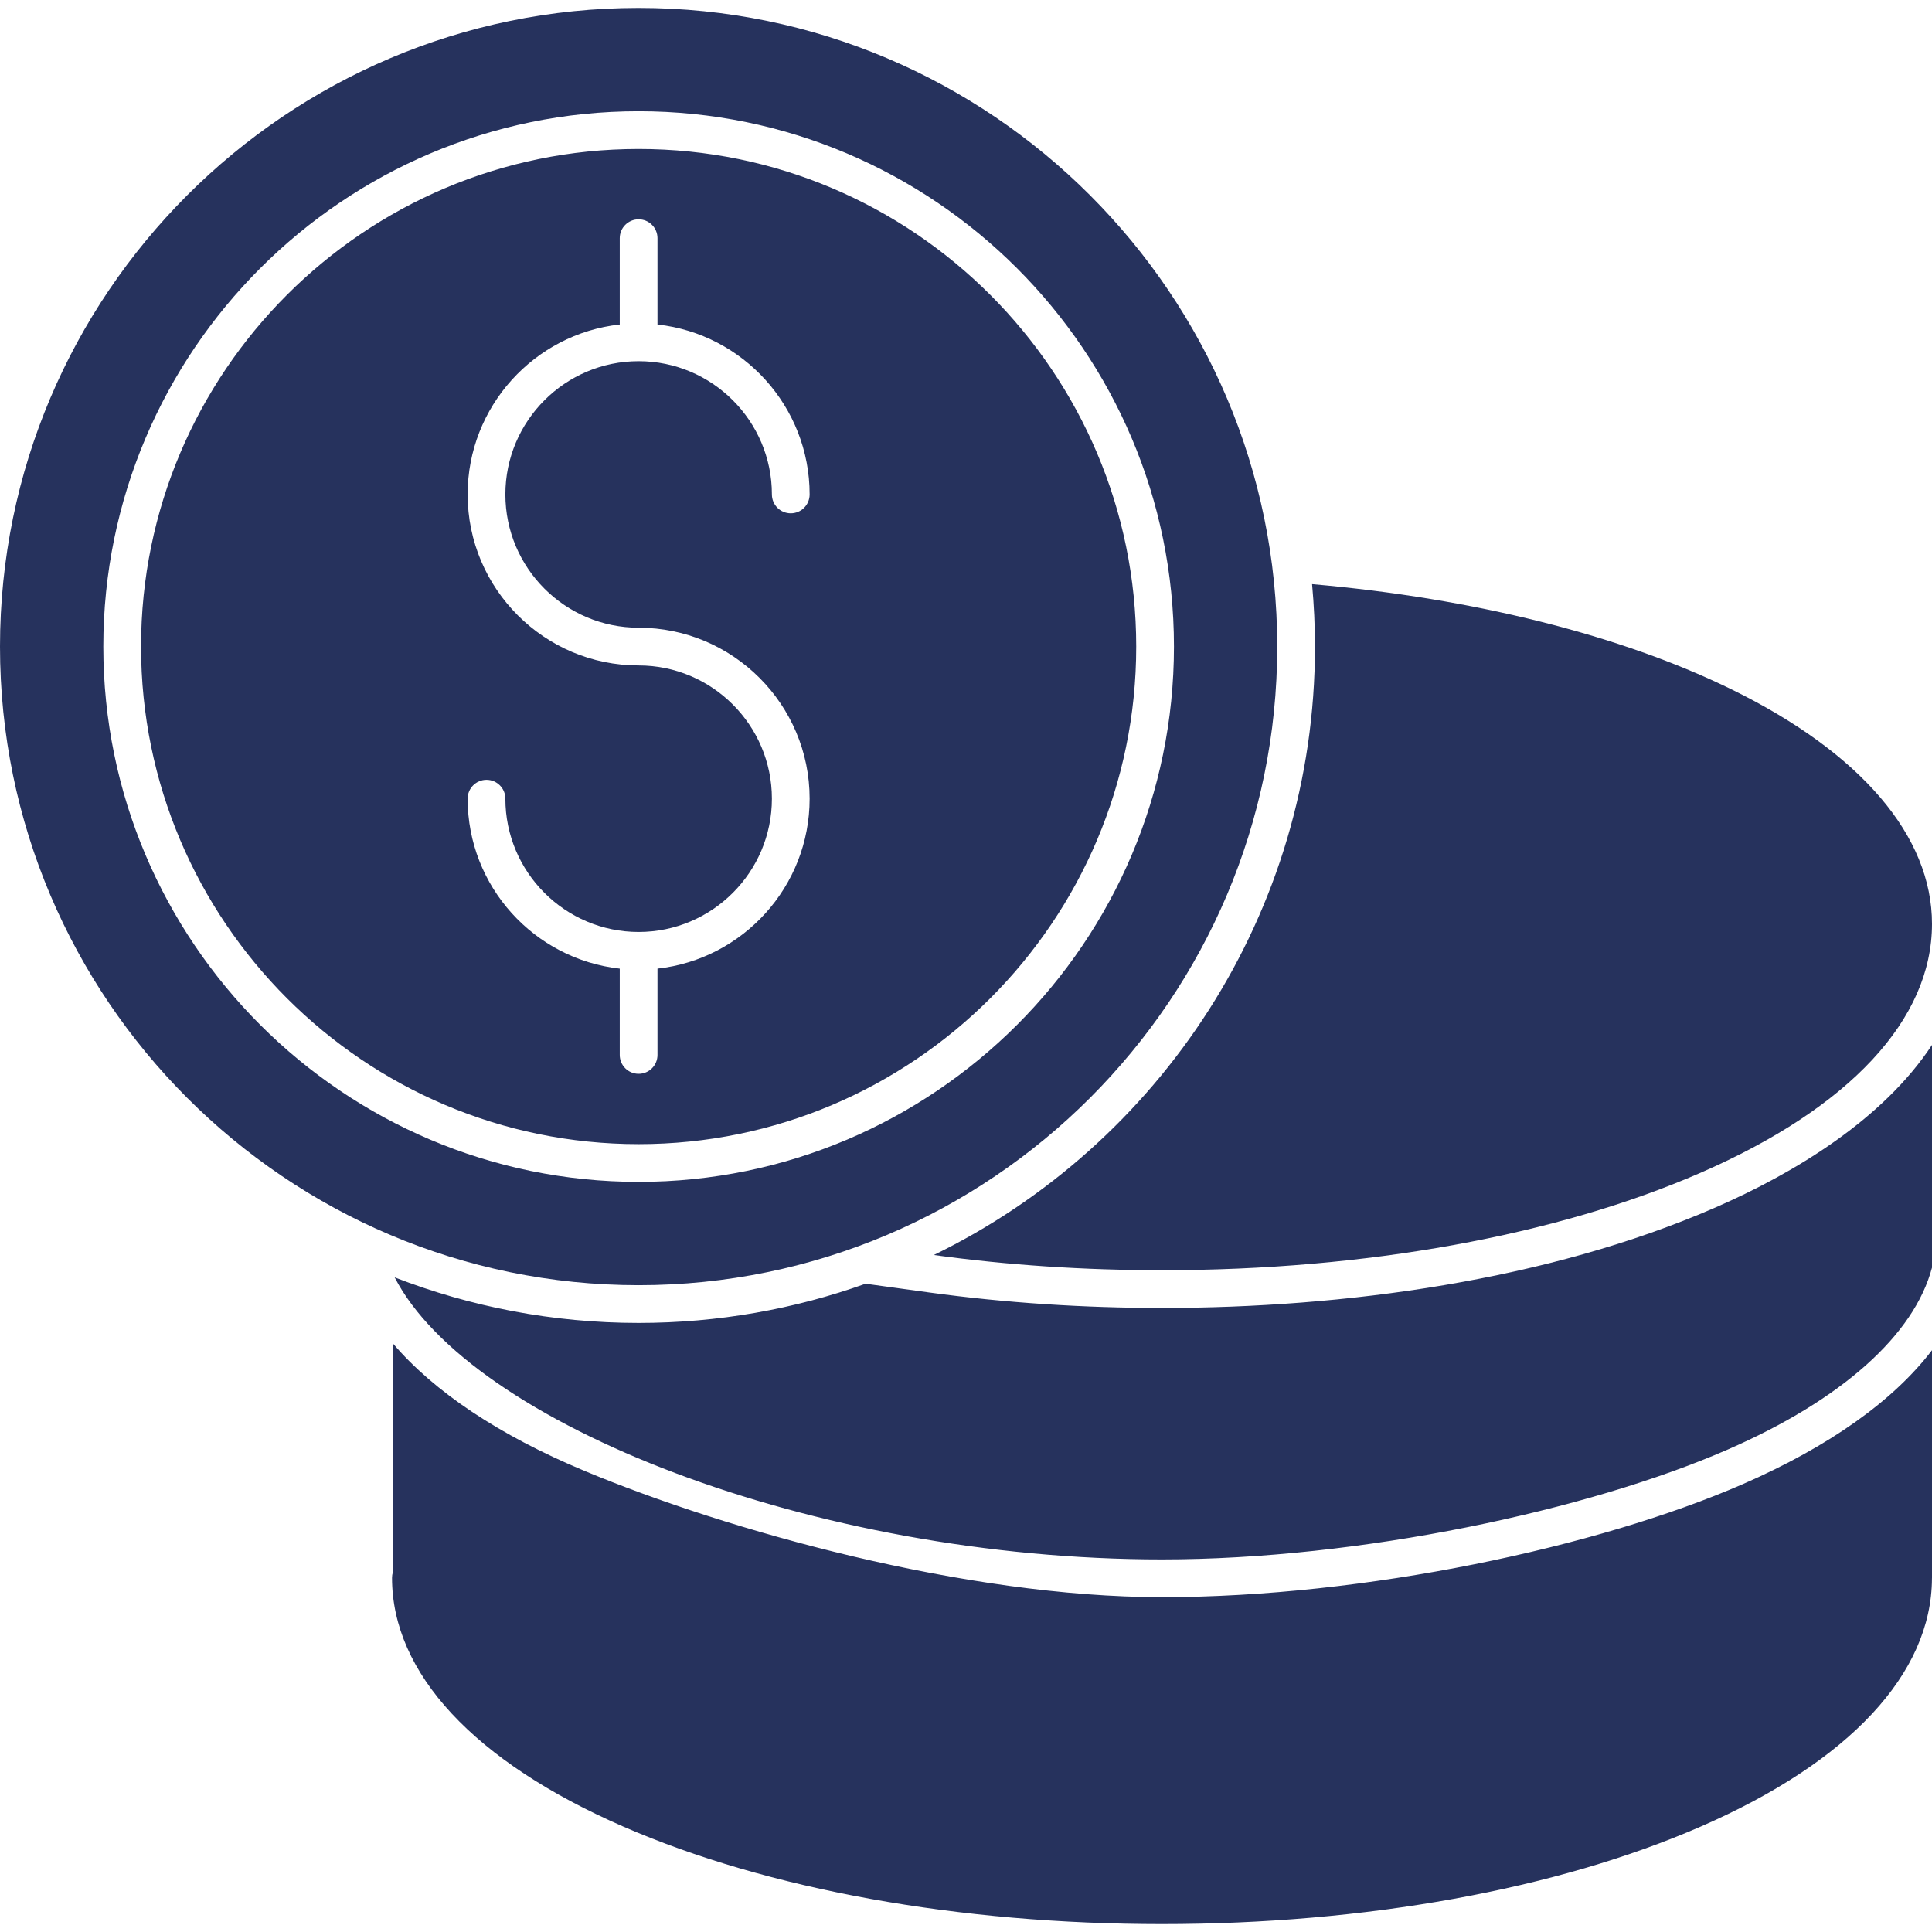
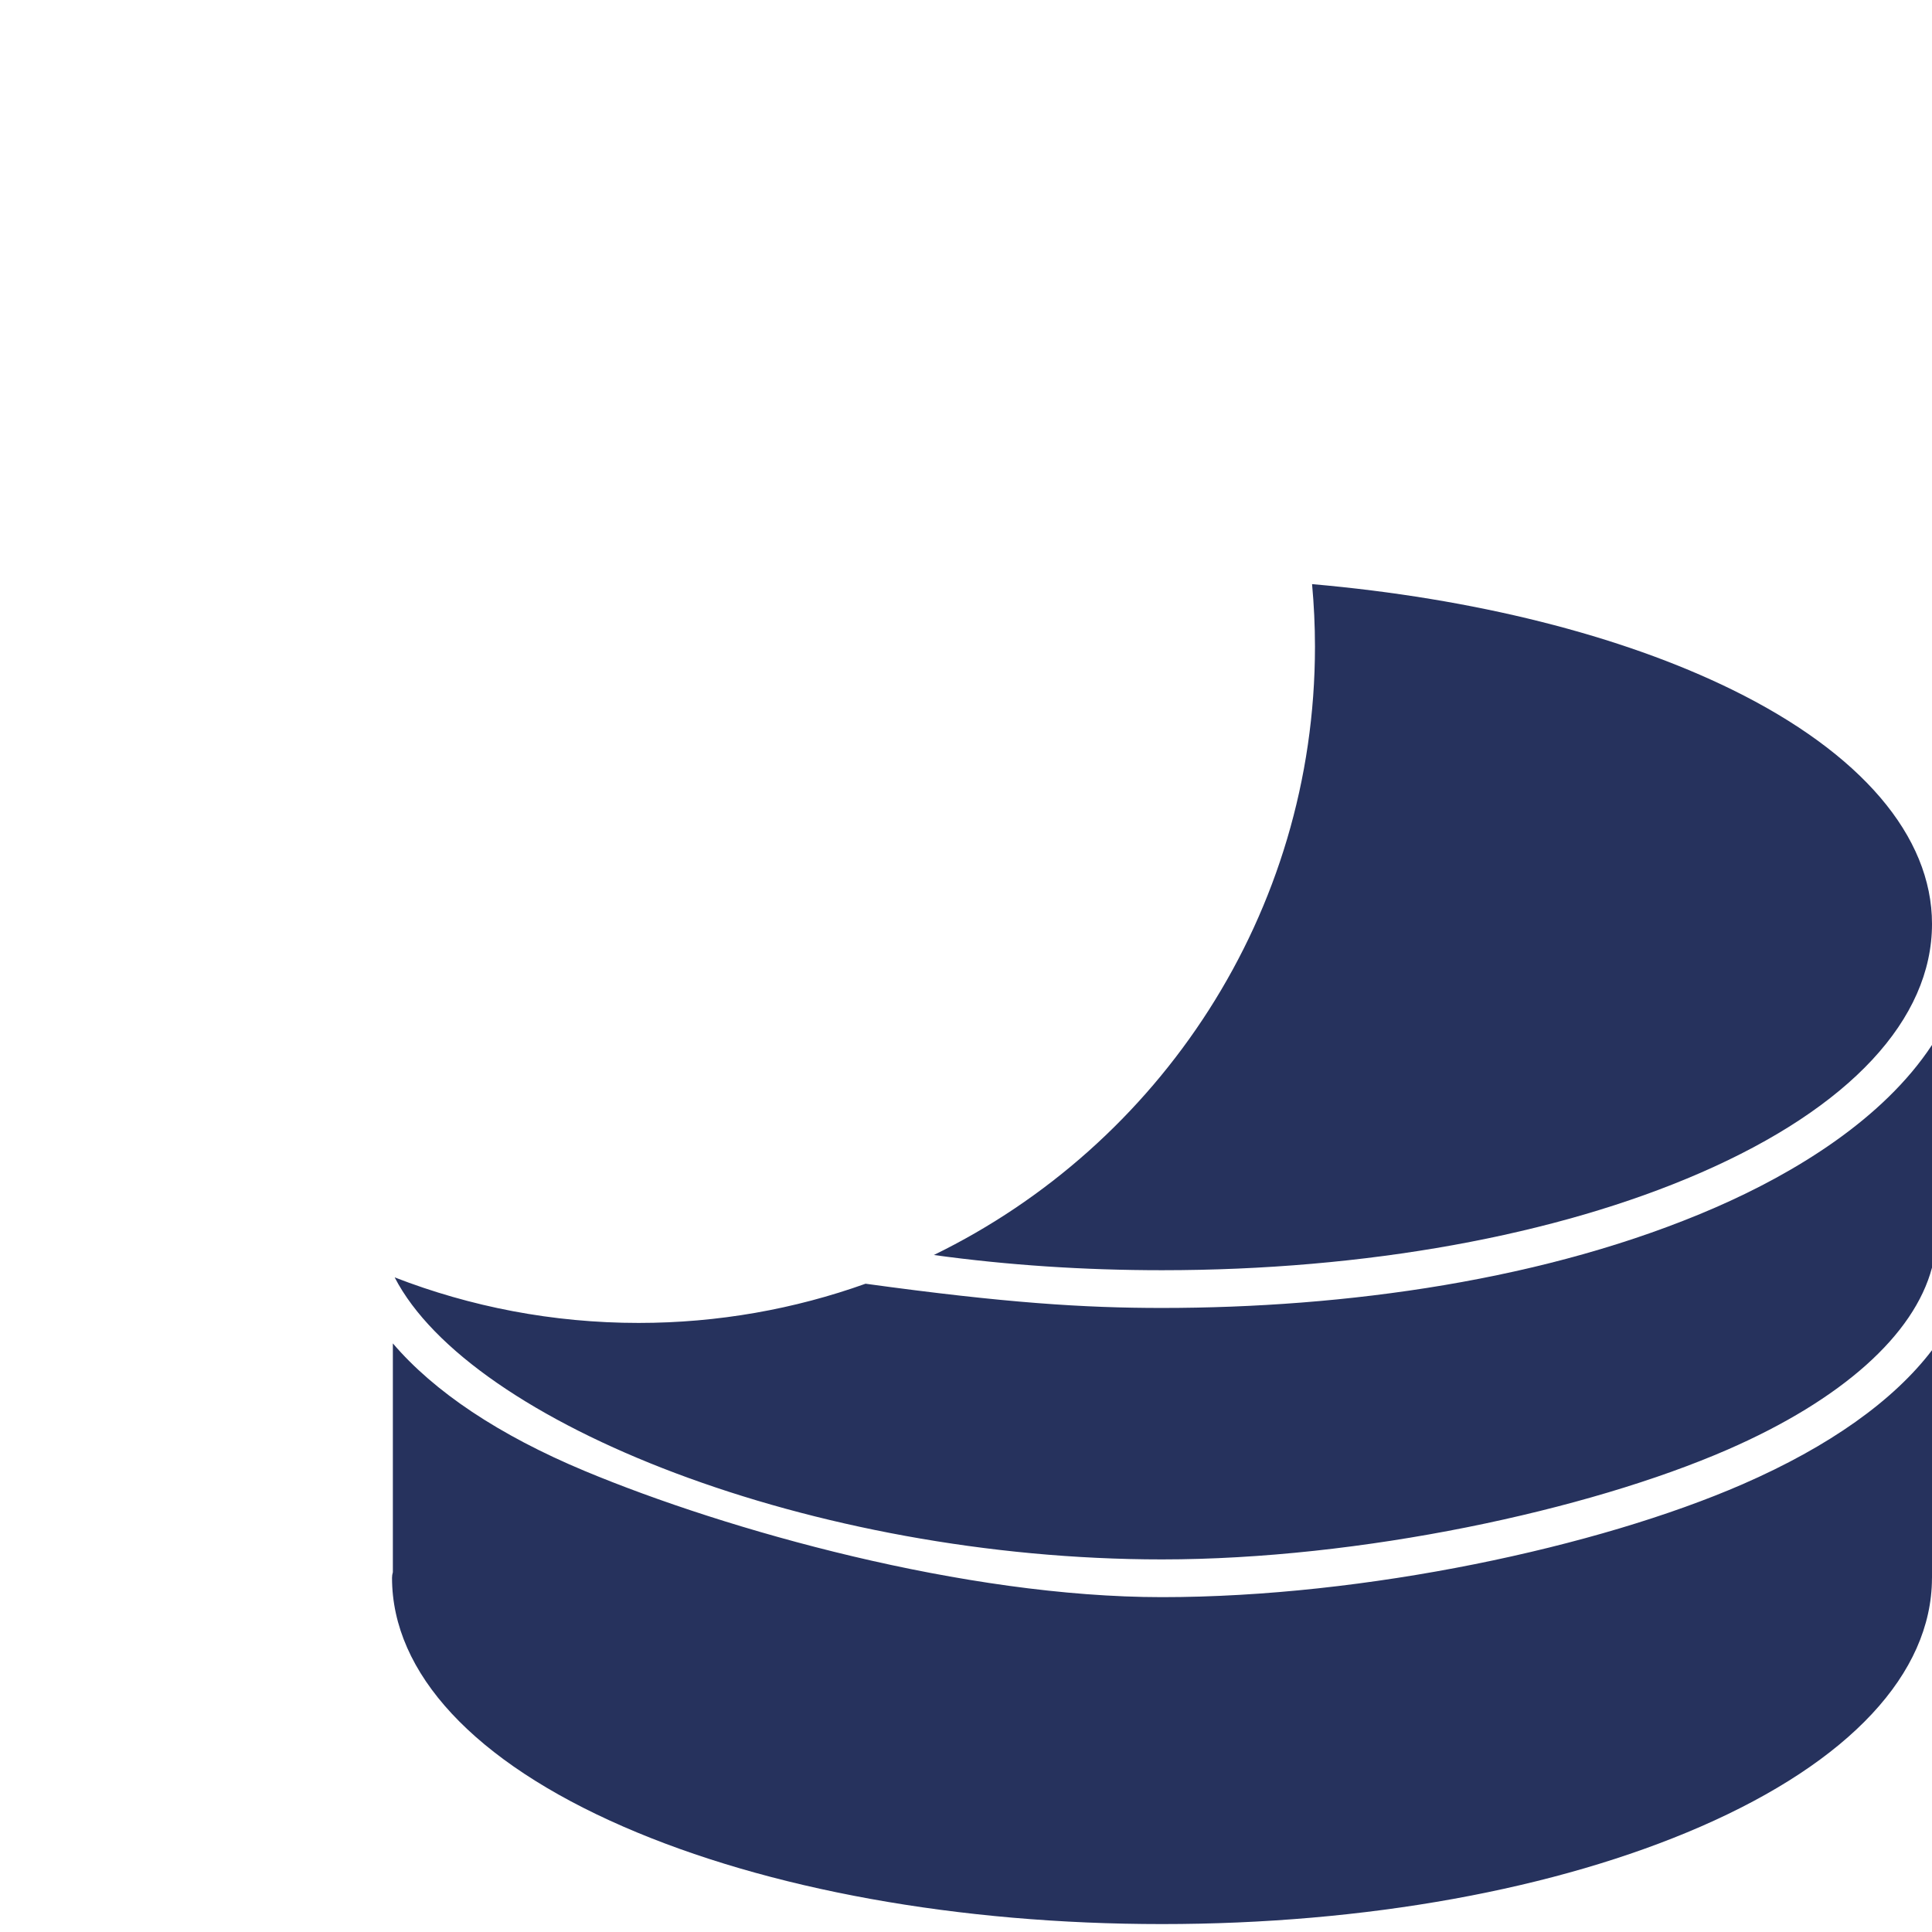
<svg xmlns="http://www.w3.org/2000/svg" width="512" height="512" viewBox="0 0 512 512" fill="none">
-   <path fill-rule="evenodd" clip-rule="evenodd" d="M104.111 416.65V356.01C115.021 368.8 132.241 380.34 154.951 389.82C192.761 405.6 255.751 423.26 307.941 423.26C361.781 423.26 423.611 409.98 461.821 393.33C484.821 383.3 501.811 371.18 512.001 357.82V418.13L511.991 418.31C511.891 443.53 490.131 466.88 450.691 484.07C412.481 500.72 361.781 509.9 307.941 509.9C254.101 509.9 203.411 500.72 165.191 484.07C125.661 466.84 103.891 443.42 103.891 418.13C103.891 417.61 103.971 417.12 104.111 416.65ZM512.001 276.92V335.93C507.301 353.74 488.141 370.95 457.831 384.16C420.851 400.28 360.441 413.26 307.941 413.26C215.461 413.26 124.601 377.28 104.591 338.52C124.651 346.3 146.461 350.59 169.241 350.59C190.331 350.59 210.581 346.92 229.381 340.2L246.111 342.5C266.591 345.31 287.281 346.62 307.941 346.62C356.251 346.62 410.131 339.38 454.691 319.96C475.331 310.96 498.951 296.77 512.001 276.92Z" fill="#26325D" />
+   <path fill-rule="evenodd" clip-rule="evenodd" d="M104.111 416.65V356.01C115.021 368.8 132.241 380.34 154.951 389.82C192.761 405.6 255.751 423.26 307.941 423.26C361.781 423.26 423.611 409.98 461.821 393.33C484.821 383.3 501.811 371.18 512.001 357.82V418.13L511.991 418.31C511.891 443.53 490.131 466.88 450.691 484.07C412.481 500.72 361.781 509.9 307.941 509.9C254.101 509.9 203.411 500.72 165.191 484.07C125.661 466.84 103.891 443.42 103.891 418.13C103.891 417.61 103.971 417.12 104.111 416.65ZM512.001 276.92V335.93C507.301 353.74 488.141 370.95 457.831 384.16C420.851 400.28 360.441 413.26 307.941 413.26C215.461 413.26 124.601 377.28 104.591 338.52C124.651 346.3 146.461 350.59 169.241 350.59C190.331 350.59 210.581 346.92 229.381 340.2C266.591 345.31 287.281 346.62 307.941 346.62C356.251 346.62 410.131 339.38 454.691 319.96C475.331 310.96 498.951 296.77 512.001 276.92Z" fill="#26325D" />
  <path fill-rule="evenodd" clip-rule="evenodd" d="M307.941 336.62C287.201 336.62 266.941 335.27 247.471 332.59C307.221 303.49 348.481 242.15 348.481 171.35C348.481 165.77 348.211 160.25 347.711 154.8C390.481 158.54 429.571 168.32 458.991 182.75C493.171 199.52 512.001 221.57 512.001 244.85C512.001 270.14 490.231 293.56 450.691 310.79C412.481 327.45 361.781 336.62 307.941 336.62Z" fill="#26325D" />
-   <path fill-rule="evenodd" clip-rule="evenodd" d="M169.24 340.59C75.92 340.59 0 264.67 0 171.35C0 78.03 75.92 2.1 169.24 2.1C262.56 2.1 338.48 78.03 338.48 171.35C338.48 264.67 262.56 340.59 169.24 340.59ZM169.24 284.57C166.48 284.57 164.24 282.34 164.24 279.57V256.7C141.6 254.2 123.93 234.96 123.93 211.66C123.93 208.9 126.17 206.66 128.93 206.66C131.69 206.66 133.93 208.9 133.93 211.66C133.93 231.13 149.77 246.98 169.24 246.98C188.72 246.98 204.56 231.13 204.56 211.66C204.56 192.19 188.72 176.35 169.24 176.35C144.26 176.35 123.93 156.02 123.93 131.03C123.93 107.74 141.6 88.49 164.24 86V63.12C164.24 60.36 166.48 58.12 169.24 58.12C172.01 58.12 174.24 60.36 174.24 63.12V86C196.89 88.49 214.56 107.74 214.56 131.03C214.56 133.8 212.32 136.03 209.56 136.03C206.8 136.03 204.56 133.8 204.56 131.03C204.56 111.56 188.72 95.72 169.24 95.72C149.77 95.72 133.93 111.56 133.93 131.03C133.93 150.51 149.77 166.35 169.24 166.35C194.23 166.35 214.56 186.68 214.56 211.66C214.56 234.96 196.89 254.2 174.24 256.7V279.57C174.24 282.34 172.01 284.57 169.24 284.57ZM169.24 313.21C91.02 313.21 27.38 249.57 27.38 171.35C27.38 93.12 91.02 29.48 169.24 29.48C247.47 29.48 311.11 93.12 311.11 171.35C311.11 249.57 247.47 313.21 169.24 313.21ZM169.24 39.48C96.53 39.48 37.38 98.64 37.38 171.35C37.38 244.06 96.53 303.21 169.24 303.21C241.95 303.21 301.11 244.06 301.11 171.35C301.11 98.64 241.95 39.48 169.24 39.48Z" fill="#26325D" />
</svg>